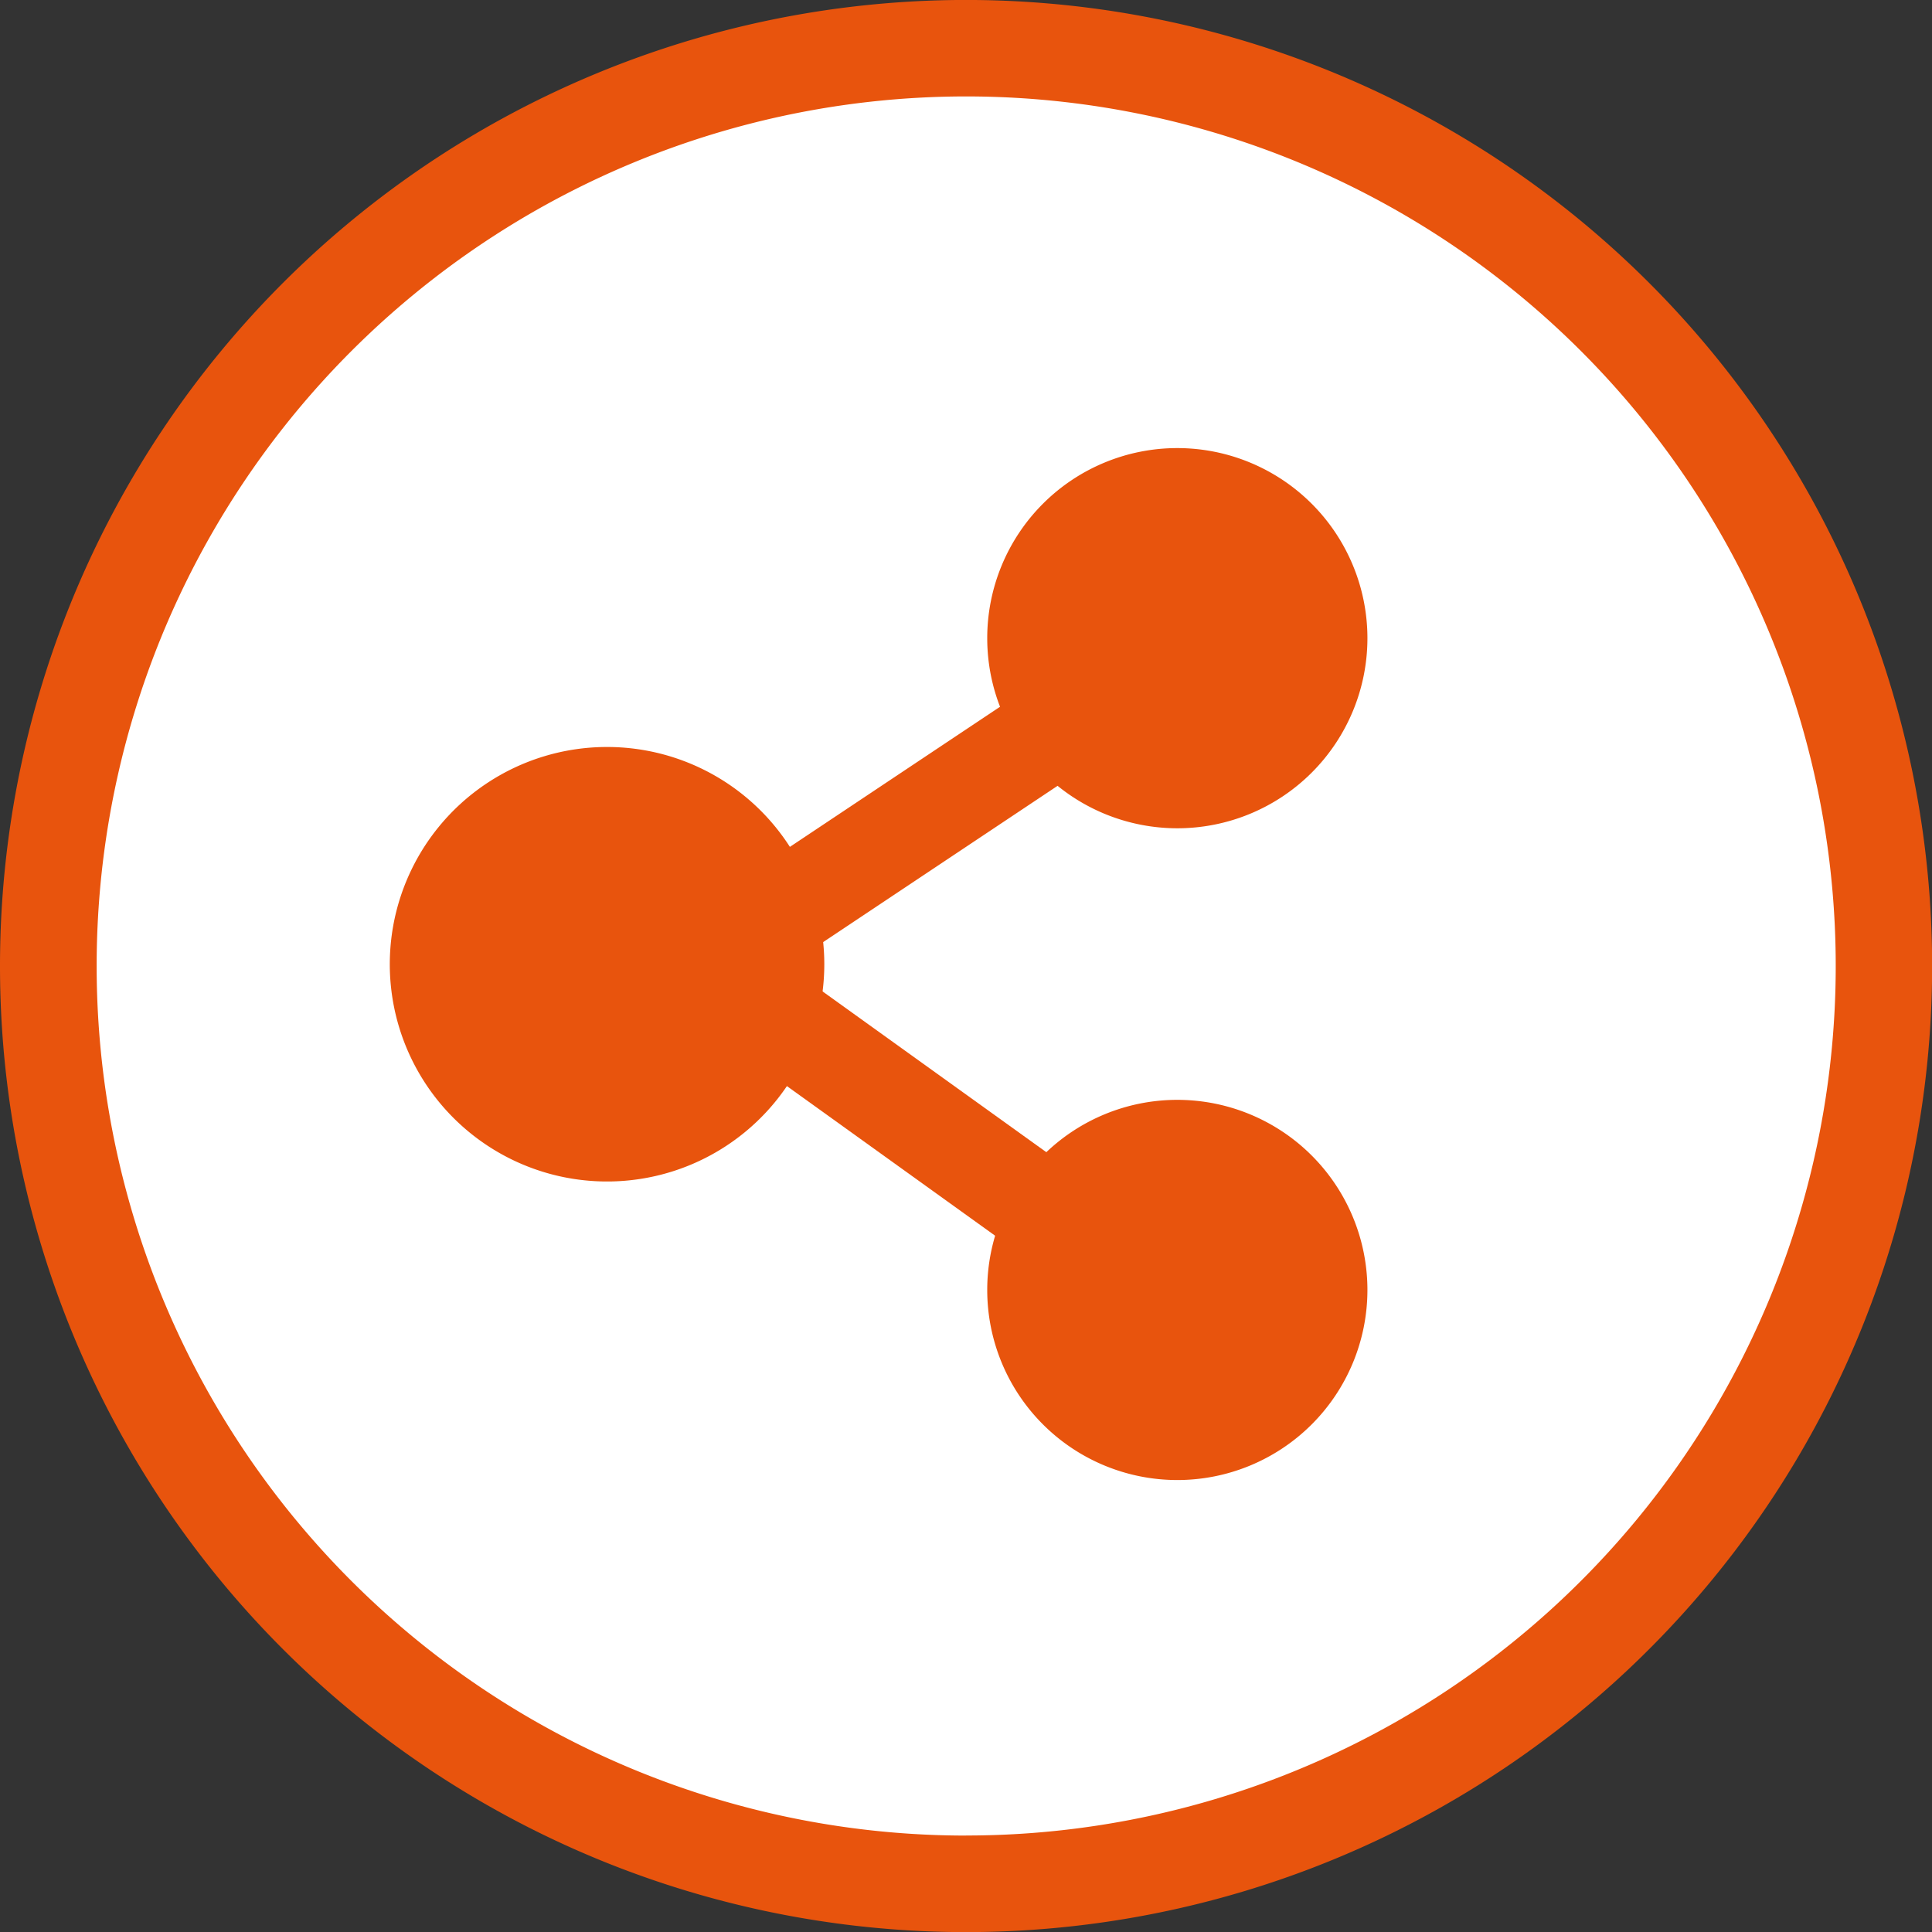
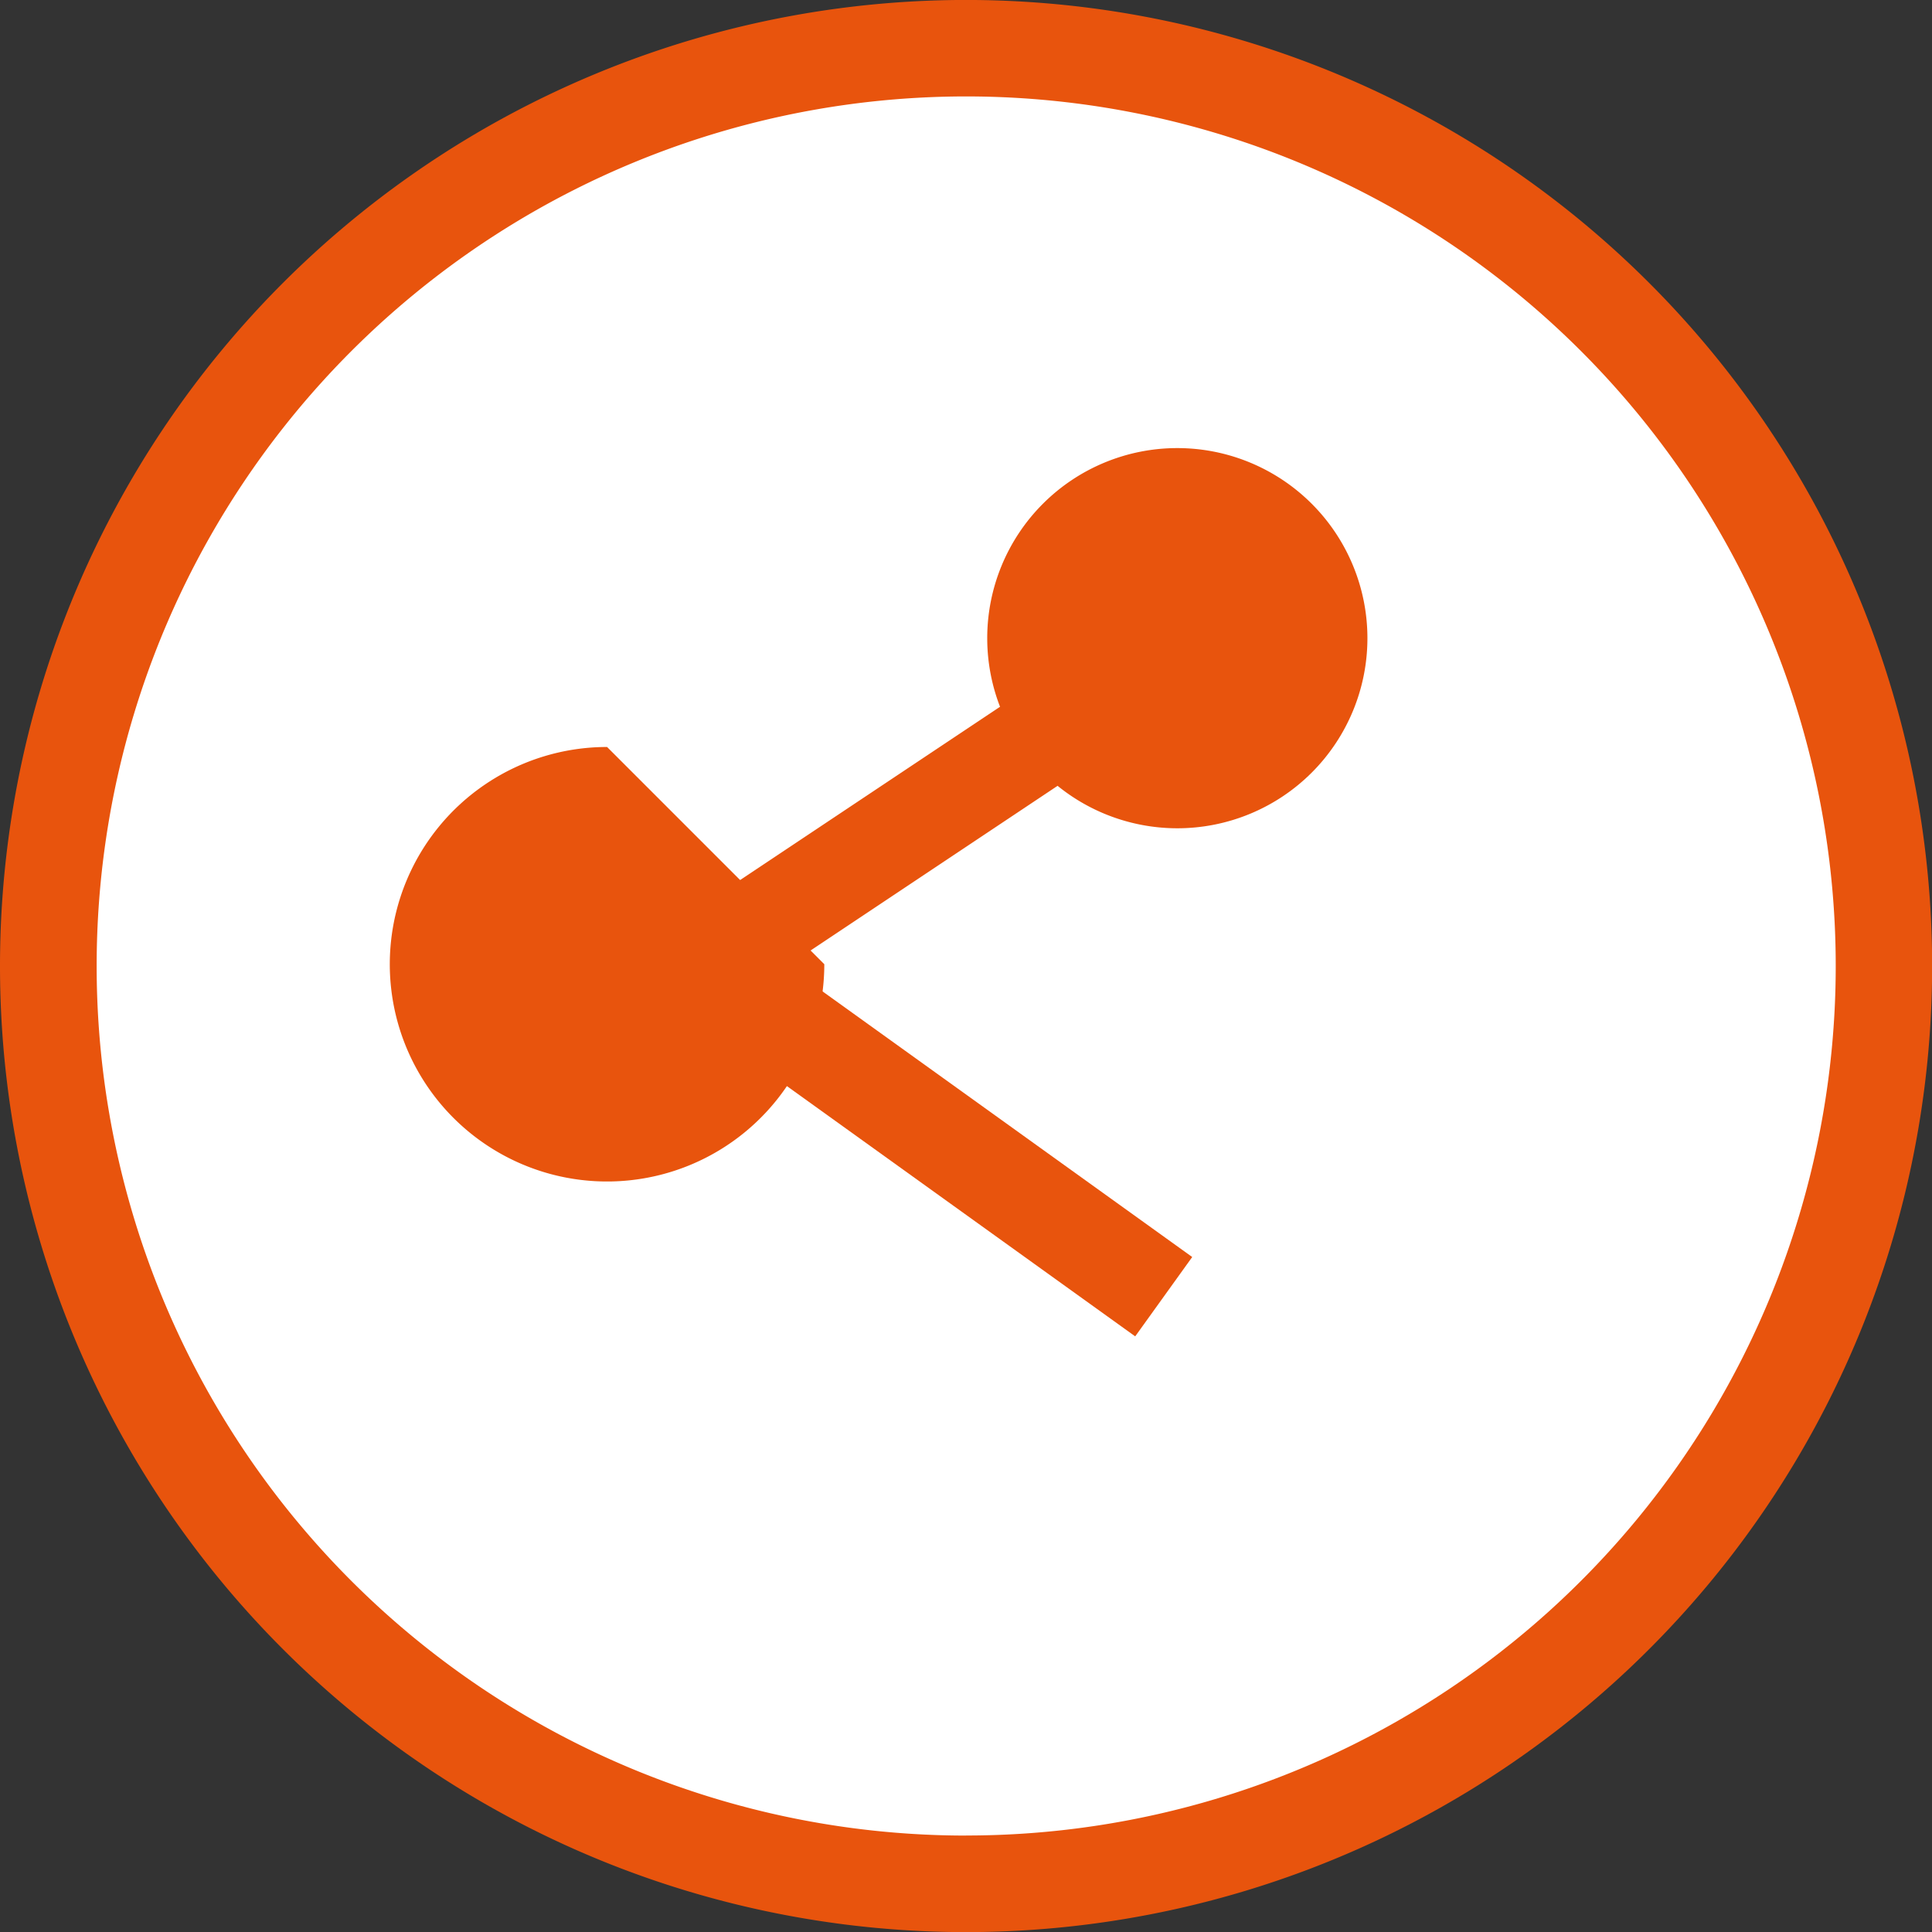
<svg xmlns="http://www.w3.org/2000/svg" width="59.324" height="59.327" viewBox="0 0 59.324 59.327">
  <rect x="0" y="0" width="59.324" height="59.327" fill="#333333" stroke="none" />
  <defs>
    <clipPath id="a">
      <path d="M0,34.654H59.324V-24.673H0Z" transform="translate(51.871 24.673)" fill="none" />
    </clipPath>
  </defs>
  <g transform="translate(-51.871)" clip-path="url(#a)">
    <g transform="translate(51.871)">
      <path d="M17.326,34.654A29.664,29.664,0,1,0-12.336,4.992,29.662,29.662,0,0,0,17.326,34.654" transform="translate(12.336 24.673)" fill="#e8540d" />
    </g>
  </g>
  <g transform="translate(-51.871)">
    <g transform="translate(54.836 2.968)">
      <path d="M15.595,31.188A26.7,26.7,0,1,0-11.1,4.49a26.7,26.7,0,0,0,26.7,26.7" transform="translate(11.103 22.205)" fill="#fff" />
    </g>
    <g transform="translate(82.185 13.759)">
      <path d="M6.819,3.41A5.837,5.837,0,1,1,.981-2.428,5.838,5.838,0,0,1,6.819,3.41" transform="translate(4.855 2.428)" fill="#e8540d" />
    </g>
    <g transform="translate(82.185 33.772)">
-       <path d="M6.819,3.41A5.837,5.837,0,1,1,.981-2.428,5.838,5.838,0,0,1,6.819,3.41" transform="translate(4.855 2.428)" fill="#e8540d" />
-     </g>
+       </g>
    <g transform="translate(63.839 22.933)">
-       <path d="M7.794,3.9a6.671,6.671,0,1,1-6.67-6.67A6.67,6.67,0,0,1,7.794,3.9" transform="translate(5.549 2.774)" fill="#e8540d" />
+       <path d="M7.794,3.9a6.671,6.671,0,1,1-6.67-6.67" transform="translate(5.549 2.774)" fill="#e8540d" />
    </g>
  </g>
  <g transform="translate(22.393 20.431)">
    <path d="M7.549,0-4.959,8.339M7.965,19.385-5.375,9.8" transform="translate(5.375)" fill="none" stroke="#e8540d" stroke-width="3" />
  </g>
</svg>